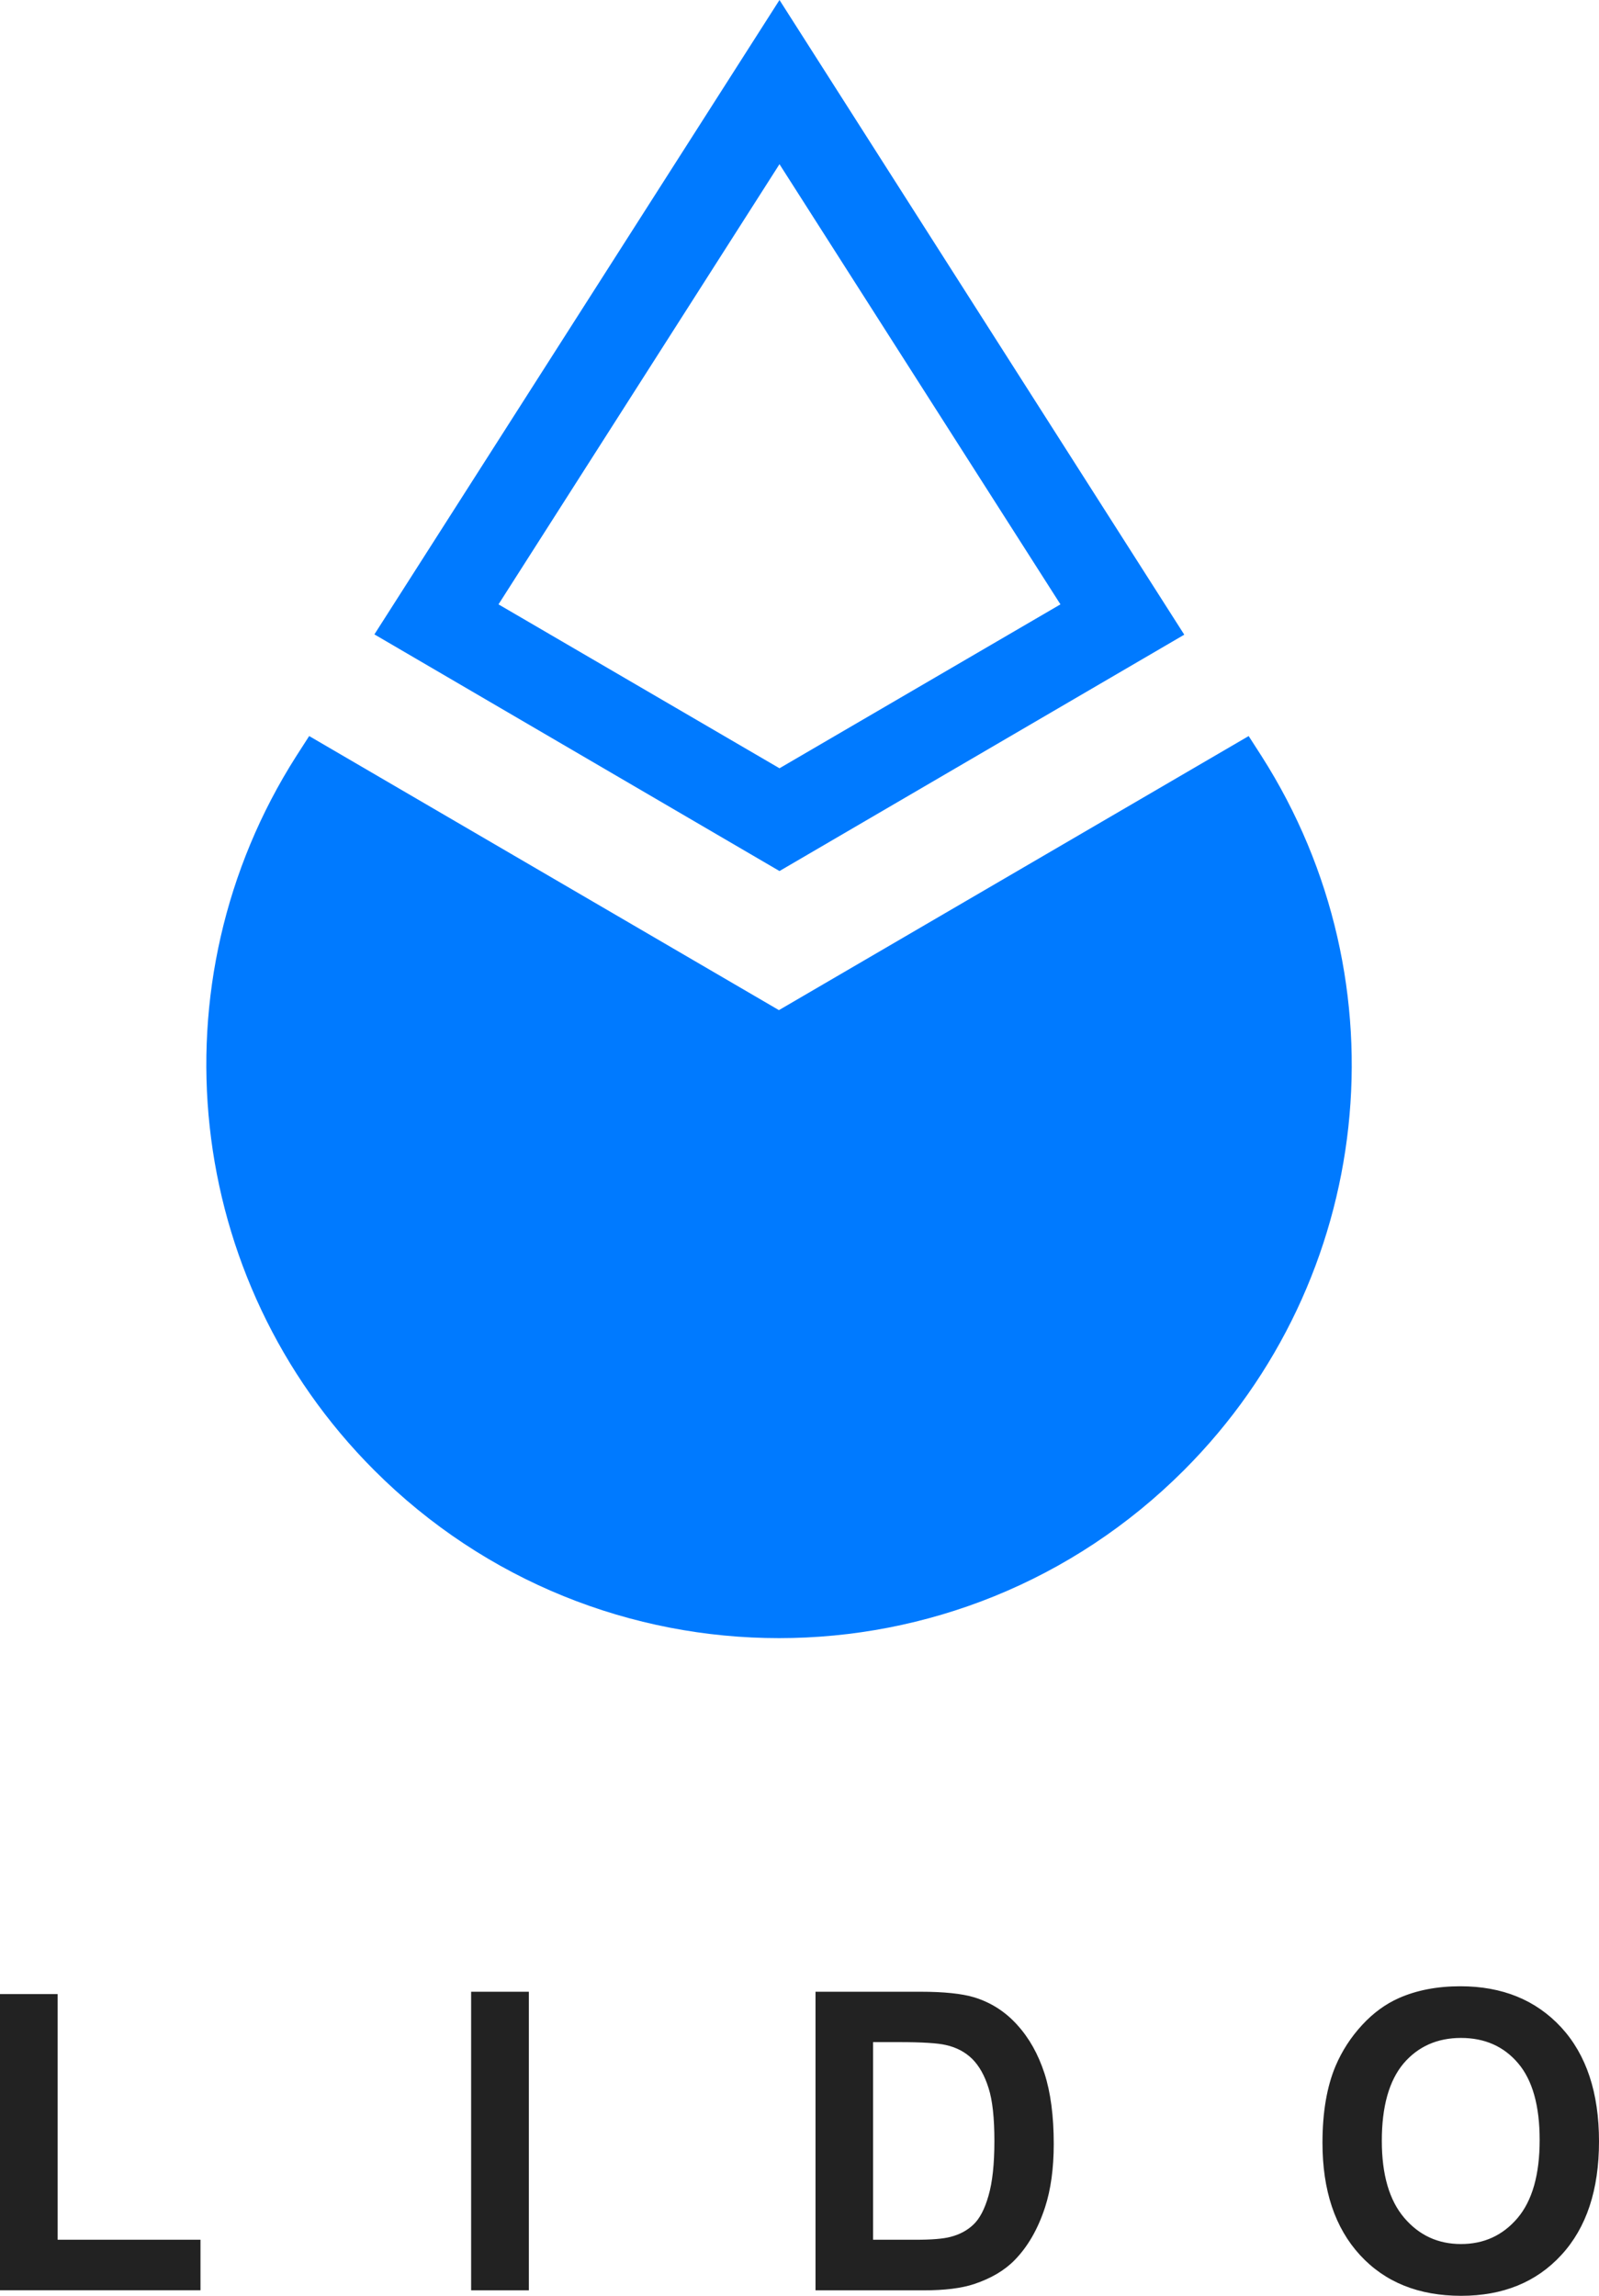
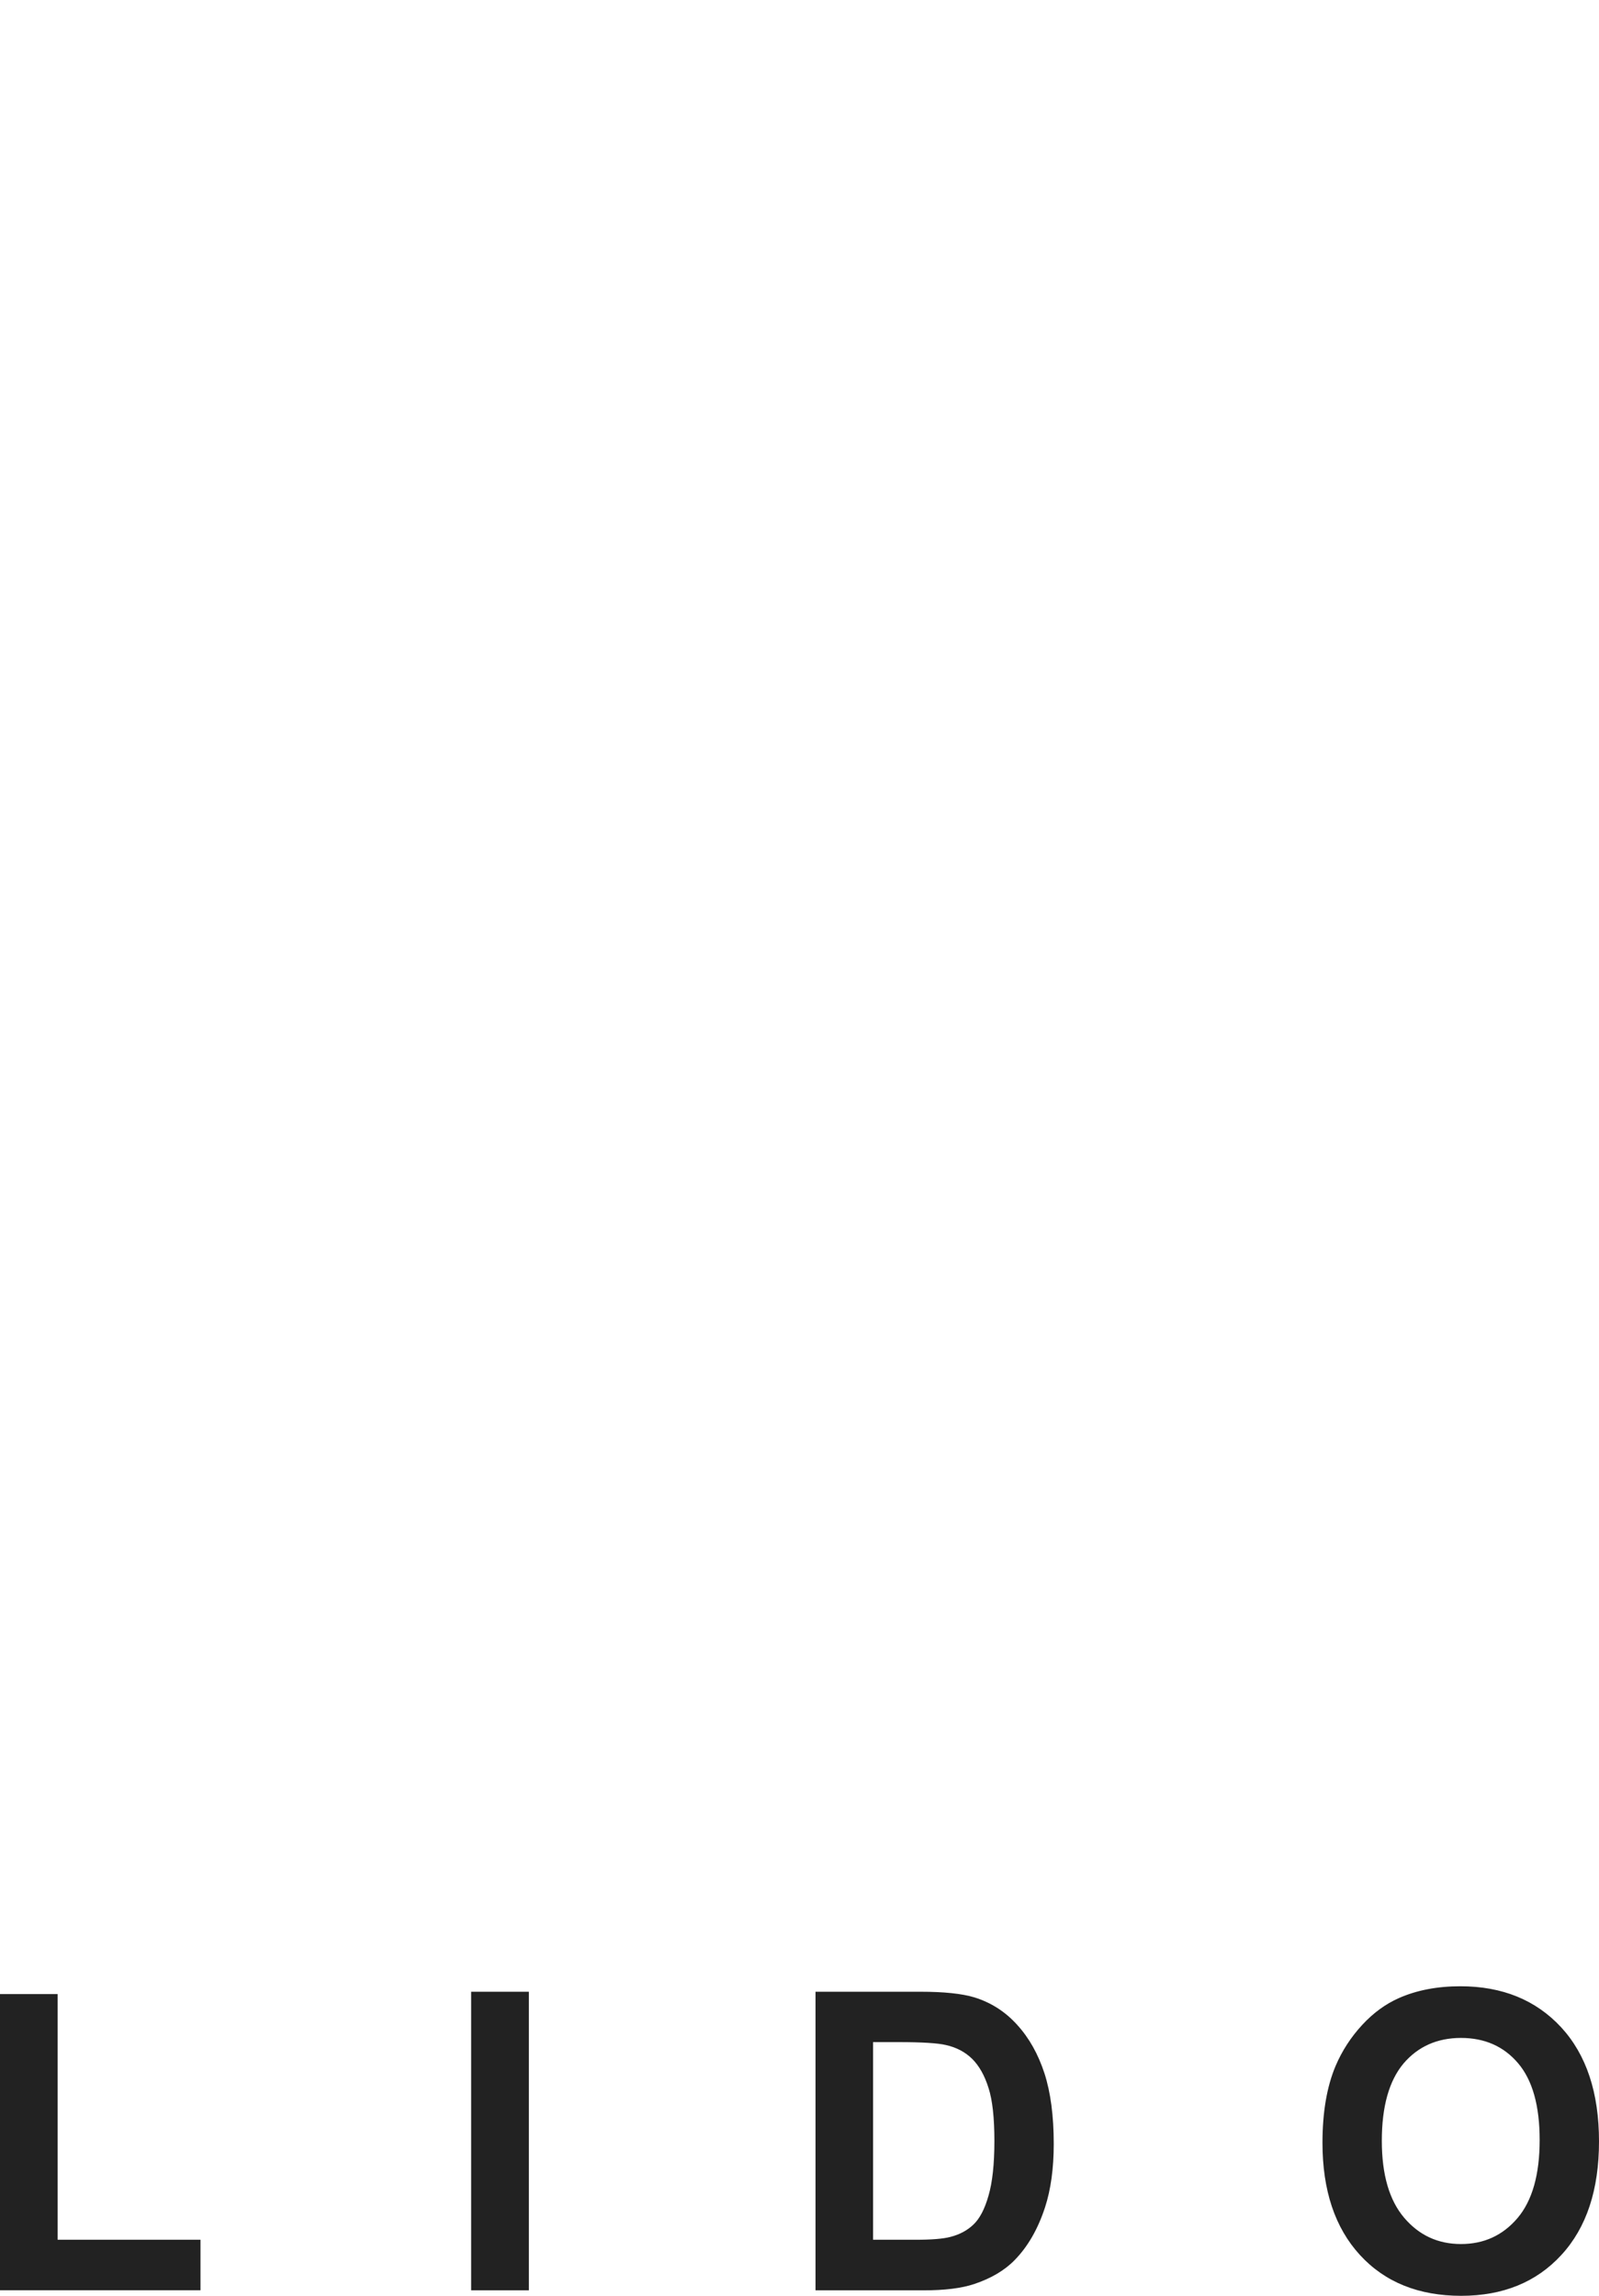
<svg xmlns="http://www.w3.org/2000/svg" width="62" height="89" viewBox="0 0 62 89" fill="none">
-   <path fill-rule="evenodd" clip-rule="evenodd" d="M30.224 0L45.919 24.604L30.224 33.767L14.517 24.593L30.224 0ZM19.329 23.429L30.224 6.365L41.118 23.429L30.224 29.783L19.329 23.429Z" fill="#007AFF" />
-   <path d="M30.202 39.159L11.988 28.534L11.487 29.313C5.885 38.102 7.134 49.614 14.507 56.993C23.181 65.675 37.234 65.675 45.908 56.993C53.281 49.614 54.53 38.113 48.917 29.313L48.416 28.534L30.202 39.159Z" fill="#007AFF" />
  <path d="M0 88.784V77.304H2.235V86.827H7.774V88.784H0ZM18.268 88.784V77.212H20.506V88.788H18.268V88.784ZM31.617 77.212H35.683C36.602 77.212 37.3 77.285 37.782 77.431C38.428 77.632 38.983 77.986 39.443 78.499C39.906 79.007 40.255 79.631 40.498 80.375C40.737 81.114 40.858 82.027 40.858 83.11C40.858 84.065 40.744 84.882 40.52 85.571C40.244 86.415 39.851 87.097 39.34 87.617C38.954 88.014 38.432 88.322 37.778 88.542C37.285 88.707 36.631 88.788 35.808 88.788H31.621V77.212H31.617ZM33.852 79.165V86.827H35.51C36.131 86.827 36.576 86.789 36.852 86.716C37.215 86.623 37.513 86.461 37.748 86.234C37.987 86.007 38.182 85.637 38.329 85.117C38.48 84.601 38.557 83.892 38.557 82.998C38.557 82.104 38.483 81.419 38.329 80.941C38.178 80.459 37.969 80.09 37.701 79.82C37.432 79.554 37.09 79.369 36.671 79.277C36.363 79.204 35.752 79.165 34.848 79.165H33.852ZM51.278 83.067C51.278 81.889 51.447 80.895 51.785 80.093C52.035 79.504 52.381 78.972 52.815 78.502C53.248 78.032 53.726 77.686 54.241 77.458C54.928 77.154 55.726 77 56.623 77C58.251 77 59.552 77.532 60.533 78.591C61.511 79.654 62 81.126 62 83.017C62 84.89 61.515 86.357 60.544 87.413C59.574 88.472 58.277 89 56.656 89C55.013 89 53.704 88.476 52.734 87.421C51.764 86.365 51.278 84.916 51.278 83.067ZM53.579 82.99C53.579 84.304 53.87 85.298 54.447 85.976C55.024 86.654 55.759 86.993 56.648 86.993C57.541 86.993 58.269 86.658 58.843 85.984C59.412 85.309 59.699 84.304 59.699 82.96C59.699 81.63 59.42 80.64 58.865 79.986C58.31 79.331 57.571 79.003 56.648 79.003C55.729 79.003 54.983 79.335 54.421 79.993C53.862 80.66 53.579 81.657 53.579 82.99Z" fill="#222222" />
</svg>